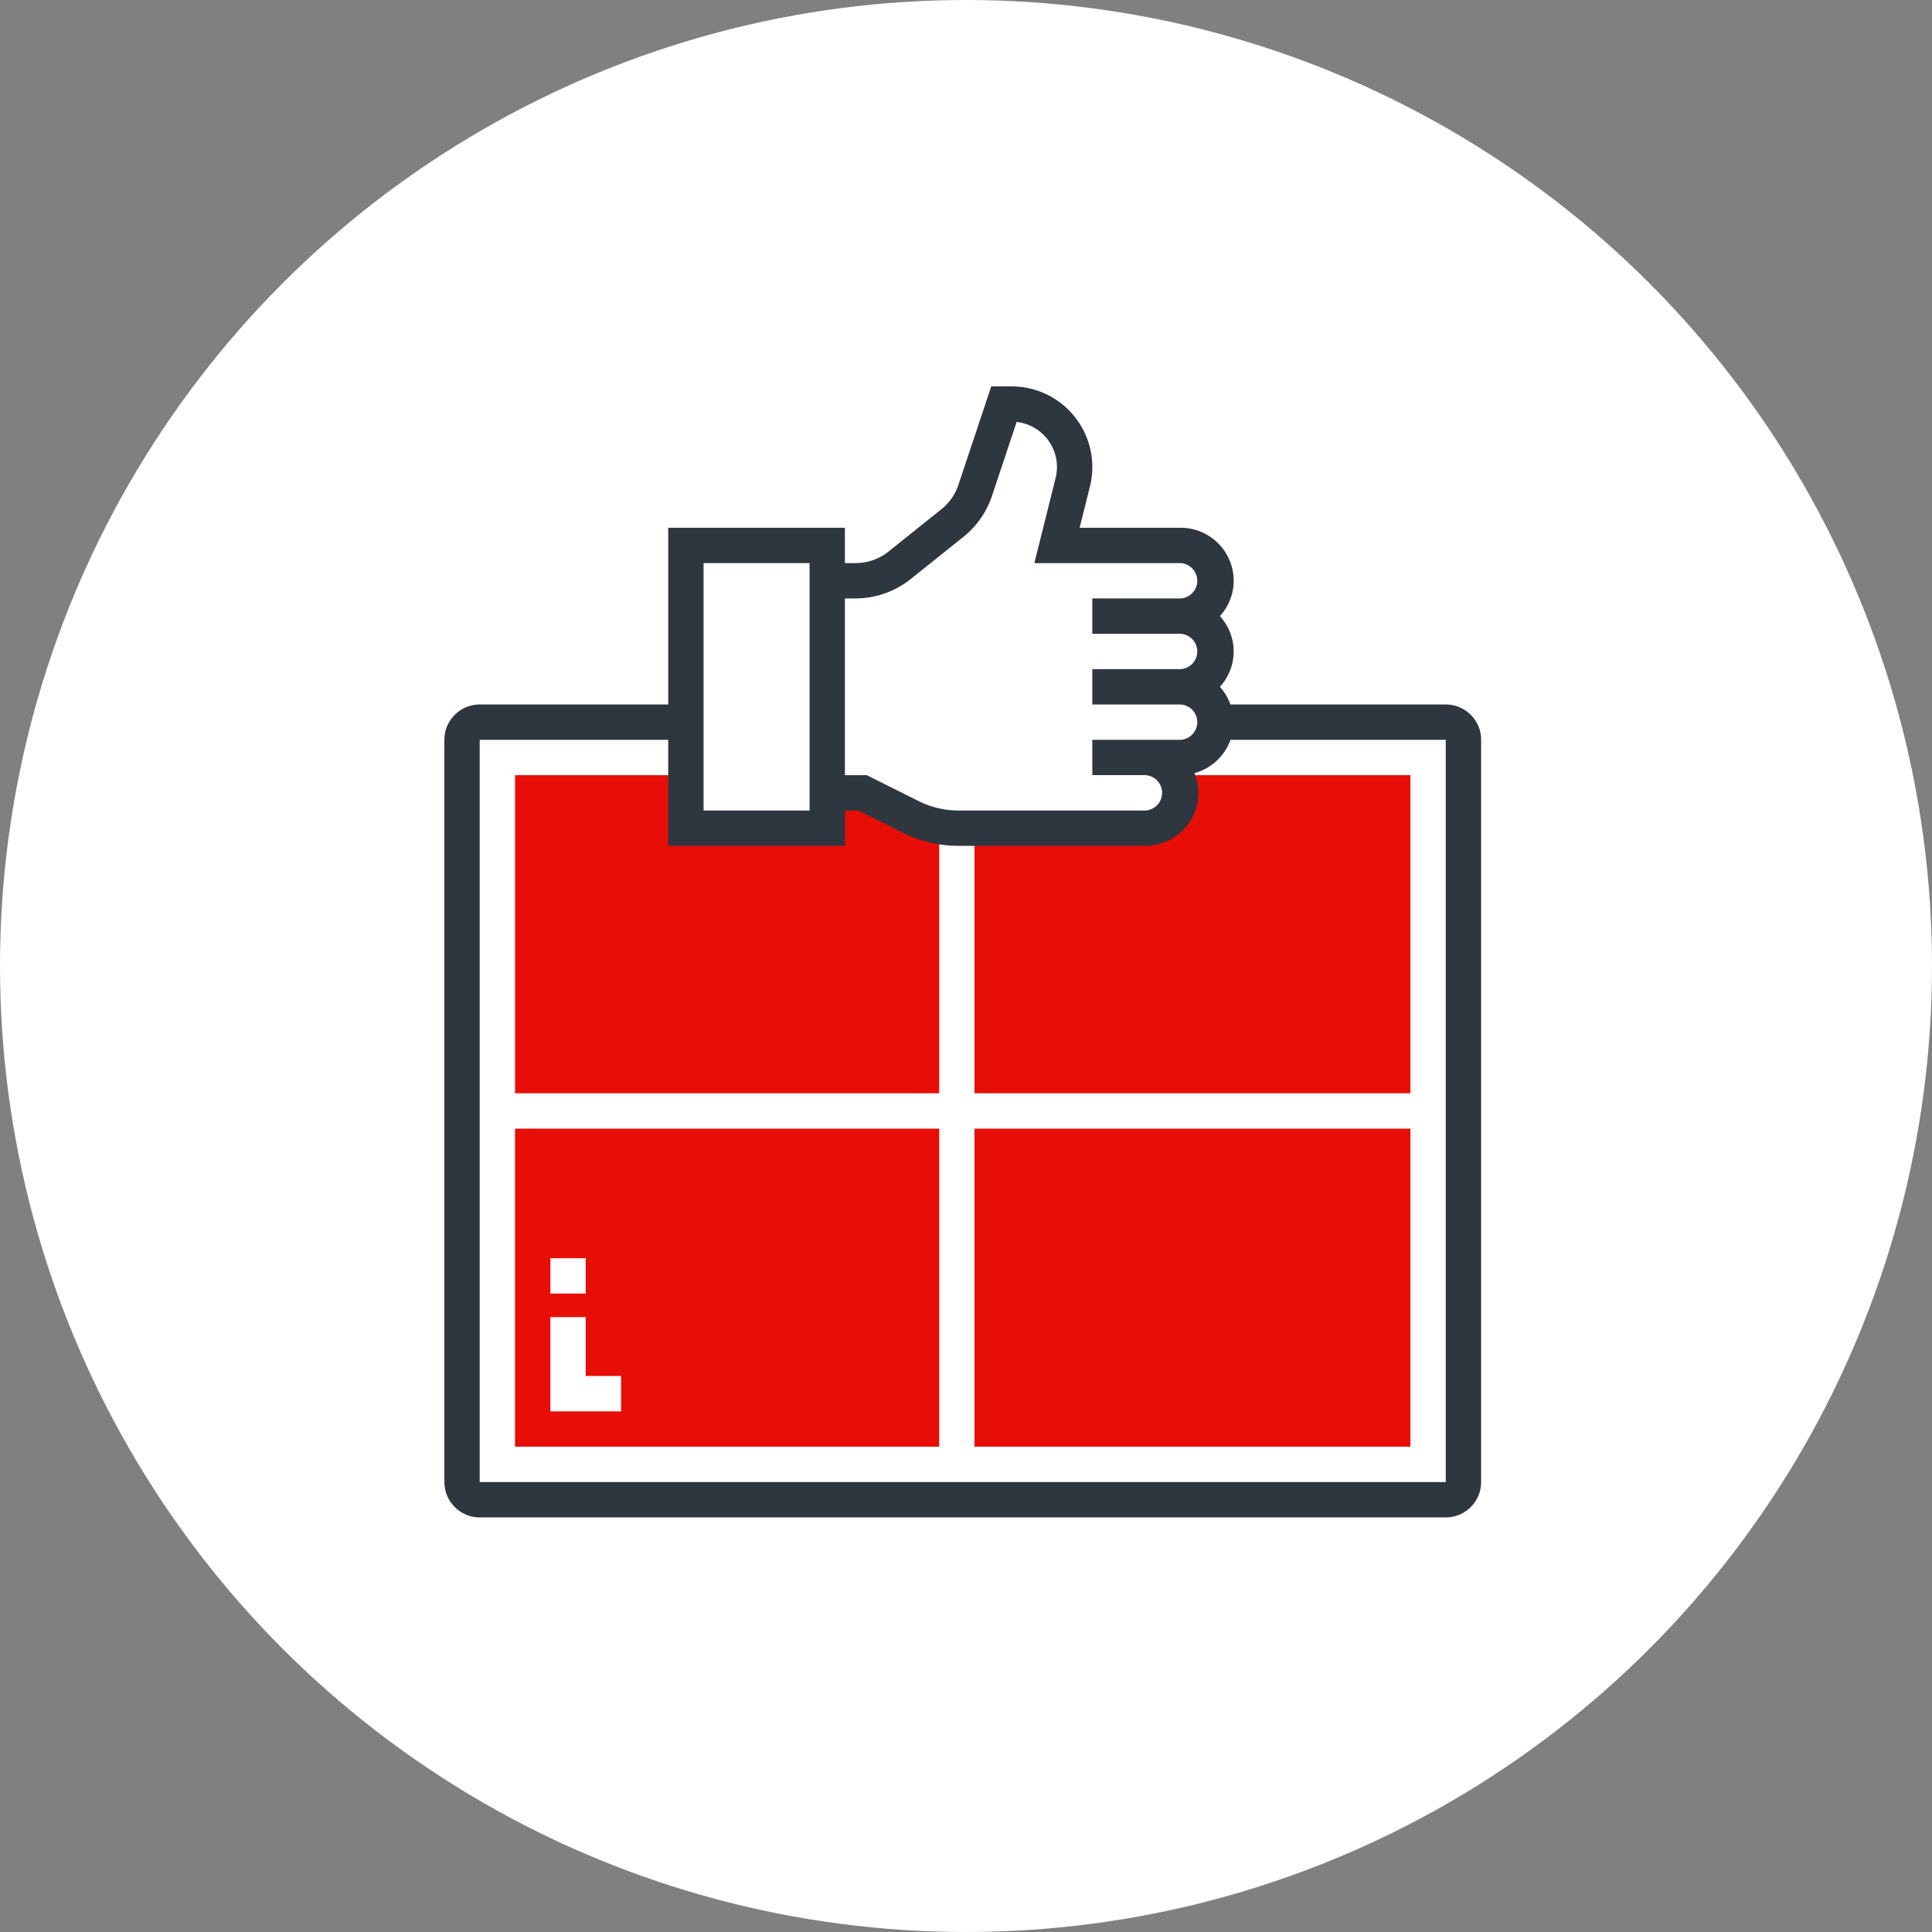
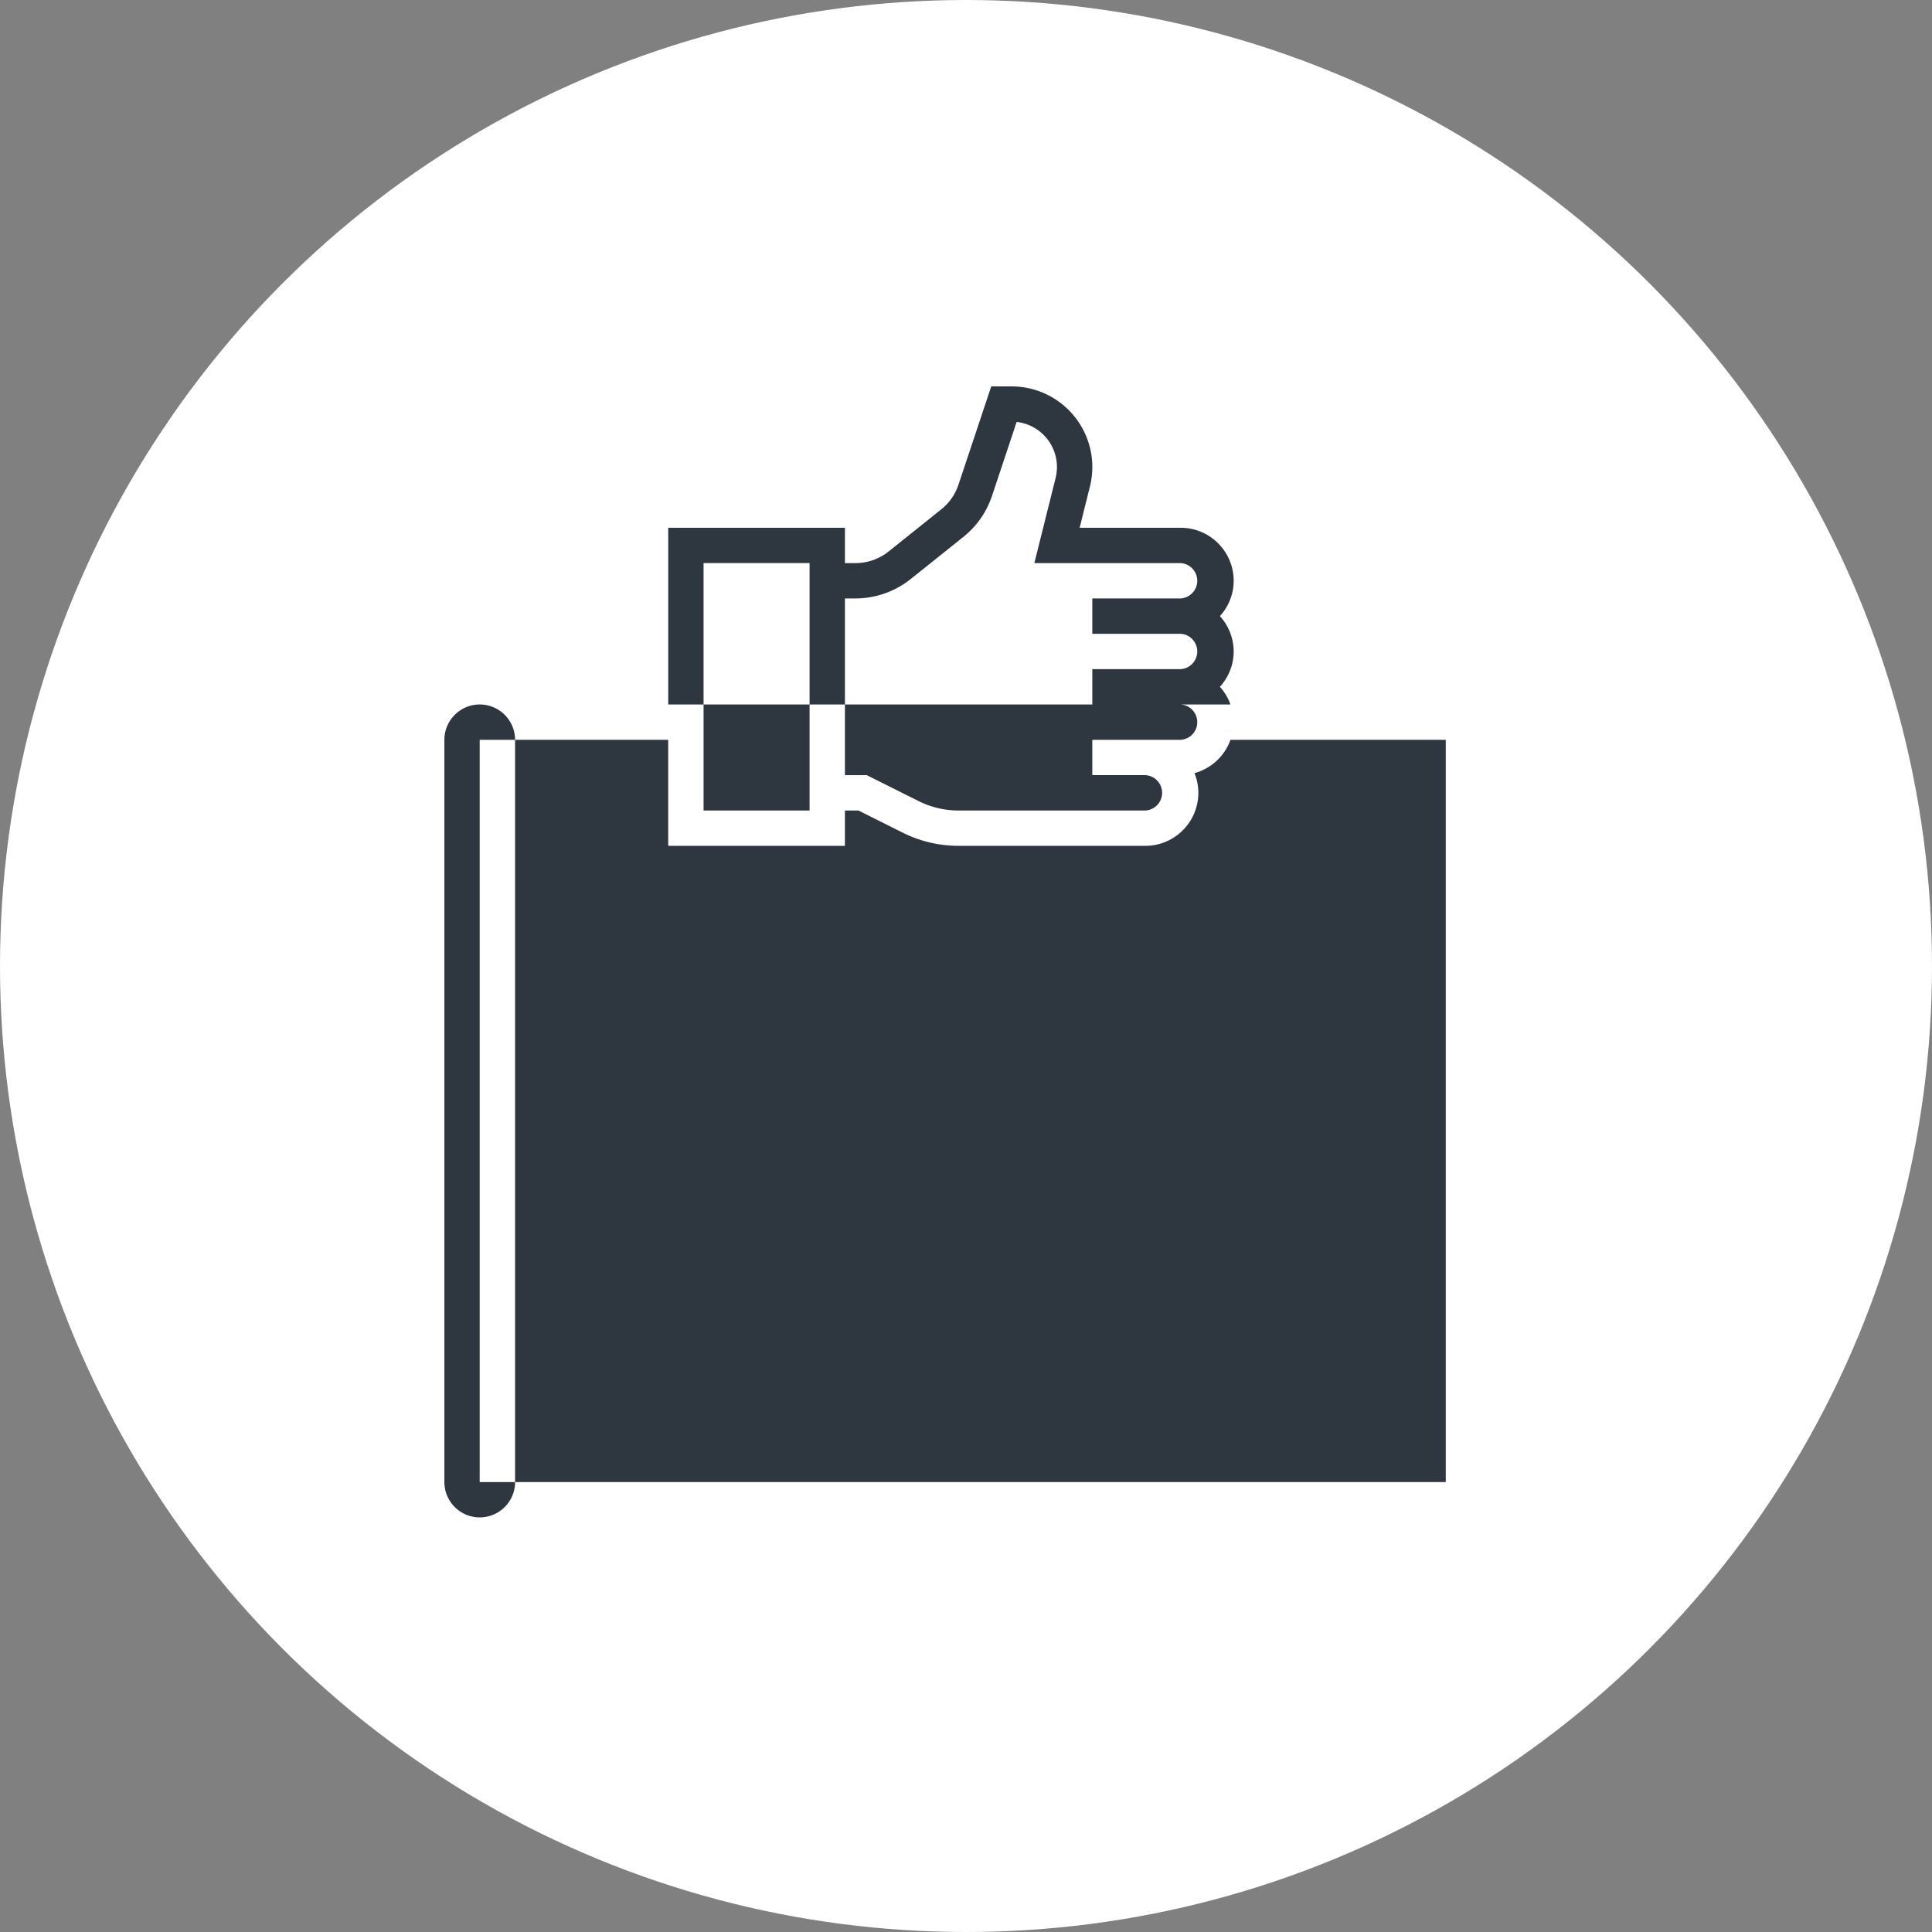
<svg xmlns="http://www.w3.org/2000/svg" width="80" height="80" fill="none">
  <rect width="100%" height="100%" fill="#808080" stroke="none" />
  <circle cx="40" cy="40" r="40" fill="#fff" />
-   <path fill="#E70E07" fill-rule="evenodd" d="M38.89 34.538h-.001l-4.065-2.44H34.5v2.44h-6.342v-2.44h-6.83V45.27H38.89V34.537zM21.326 46.733v13.171H38.89v-13.17H21.327zm19.026 13.171h18.05v-13.17h-18.05v13.171zm18.05-14.635h-18.05V34.537h7.805l.406-2.438h9.839V45.27zM24.254 52.1h-1.463v1.463h1.463V52.1zm0 2.439H22.79v3.903h2.927v-1.464h-1.463v-2.44z" clip-rule="evenodd" />
-   <path fill="#2E363F" d="M59.866 29.172H50.95a2.175 2.175 0 00-.436-.732c.351-.39.57-.9.57-1.464a2.18 2.18 0 00-.57-1.463c.351-.39.57-.9.57-1.464 0-1.21-.984-2.195-2.194-2.195h-4.185l.426-1.706a3.343 3.343 0 00.1-.81A3.342 3.342 0 0041.893 16h-.848l-1.357 4.07a2.19 2.19 0 01-.711 1.02l-2.182 1.747a2.203 2.203 0 01-1.372.48h-.437v-1.463H27.67v7.317h-7.805c-.808 0-1.464.657-1.464 1.464v30.733c0 .808.656 1.464 1.464 1.464h40.002c.807 0 1.463-.656 1.463-1.464V30.635c0-.807-.656-1.464-1.463-1.464zM35.423 24.78a3.672 3.672 0 002.286-.802l2.182-1.746a3.649 3.649 0 001.186-1.7l1.02-3.06a1.879 1.879 0 011.614 2.32l-.881 3.525h6.06a.733.733 0 010 1.463h-3.66v1.464h3.66a.733.733 0 010 1.463h-3.66v1.464h3.66a.733.733 0 010 1.463h-3.66v1.463h2.196a.733.733 0 010 1.464h-7.744a3.681 3.681 0 01-1.636-.386l-2.155-1.077h-.905V24.78h.437zm-6.29-1.464h4.39v10.245h-4.39V23.318zM59.865 61.37H19.863V30.634h7.806v4.39h7.317v-1.463h.56l1.845.923a5.142 5.142 0 002.291.54h7.744c1.21 0 2.195-.984 2.195-2.195 0-.289-.059-.563-.16-.816a2.192 2.192 0 001.49-1.379h8.915v30.733z" />
+   <path fill="#2E363F" d="M59.866 29.172H50.95a2.175 2.175 0 00-.436-.732c.351-.39.57-.9.57-1.464a2.18 2.18 0 00-.57-1.463c.351-.39.57-.9.57-1.464 0-1.21-.984-2.195-2.194-2.195h-4.185l.426-1.706a3.343 3.343 0 00.1-.81A3.342 3.342 0 0041.893 16h-.848l-1.357 4.07a2.19 2.19 0 01-.711 1.02l-2.182 1.747a2.203 2.203 0 01-1.372.48h-.437v-1.463H27.67v7.317h-7.805c-.808 0-1.464.657-1.464 1.464v30.733c0 .808.656 1.464 1.464 1.464c.807 0 1.463-.656 1.463-1.464V30.635c0-.807-.656-1.464-1.463-1.464zM35.423 24.78a3.672 3.672 0 002.286-.802l2.182-1.746a3.649 3.649 0 001.186-1.7l1.02-3.06a1.879 1.879 0 011.614 2.32l-.881 3.525h6.06a.733.733 0 010 1.463h-3.66v1.464h3.66a.733.733 0 010 1.463h-3.66v1.464h3.66a.733.733 0 010 1.463h-3.66v1.463h2.196a.733.733 0 010 1.464h-7.744a3.681 3.681 0 01-1.636-.386l-2.155-1.077h-.905V24.78h.437zm-6.29-1.464h4.39v10.245h-4.39V23.318zM59.865 61.37H19.863V30.634h7.806v4.39h7.317v-1.463h.56l1.845.923a5.142 5.142 0 002.291.54h7.744c1.21 0 2.195-.984 2.195-2.195 0-.289-.059-.563-.16-.816a2.192 2.192 0 001.49-1.379h8.915v30.733z" />
</svg>